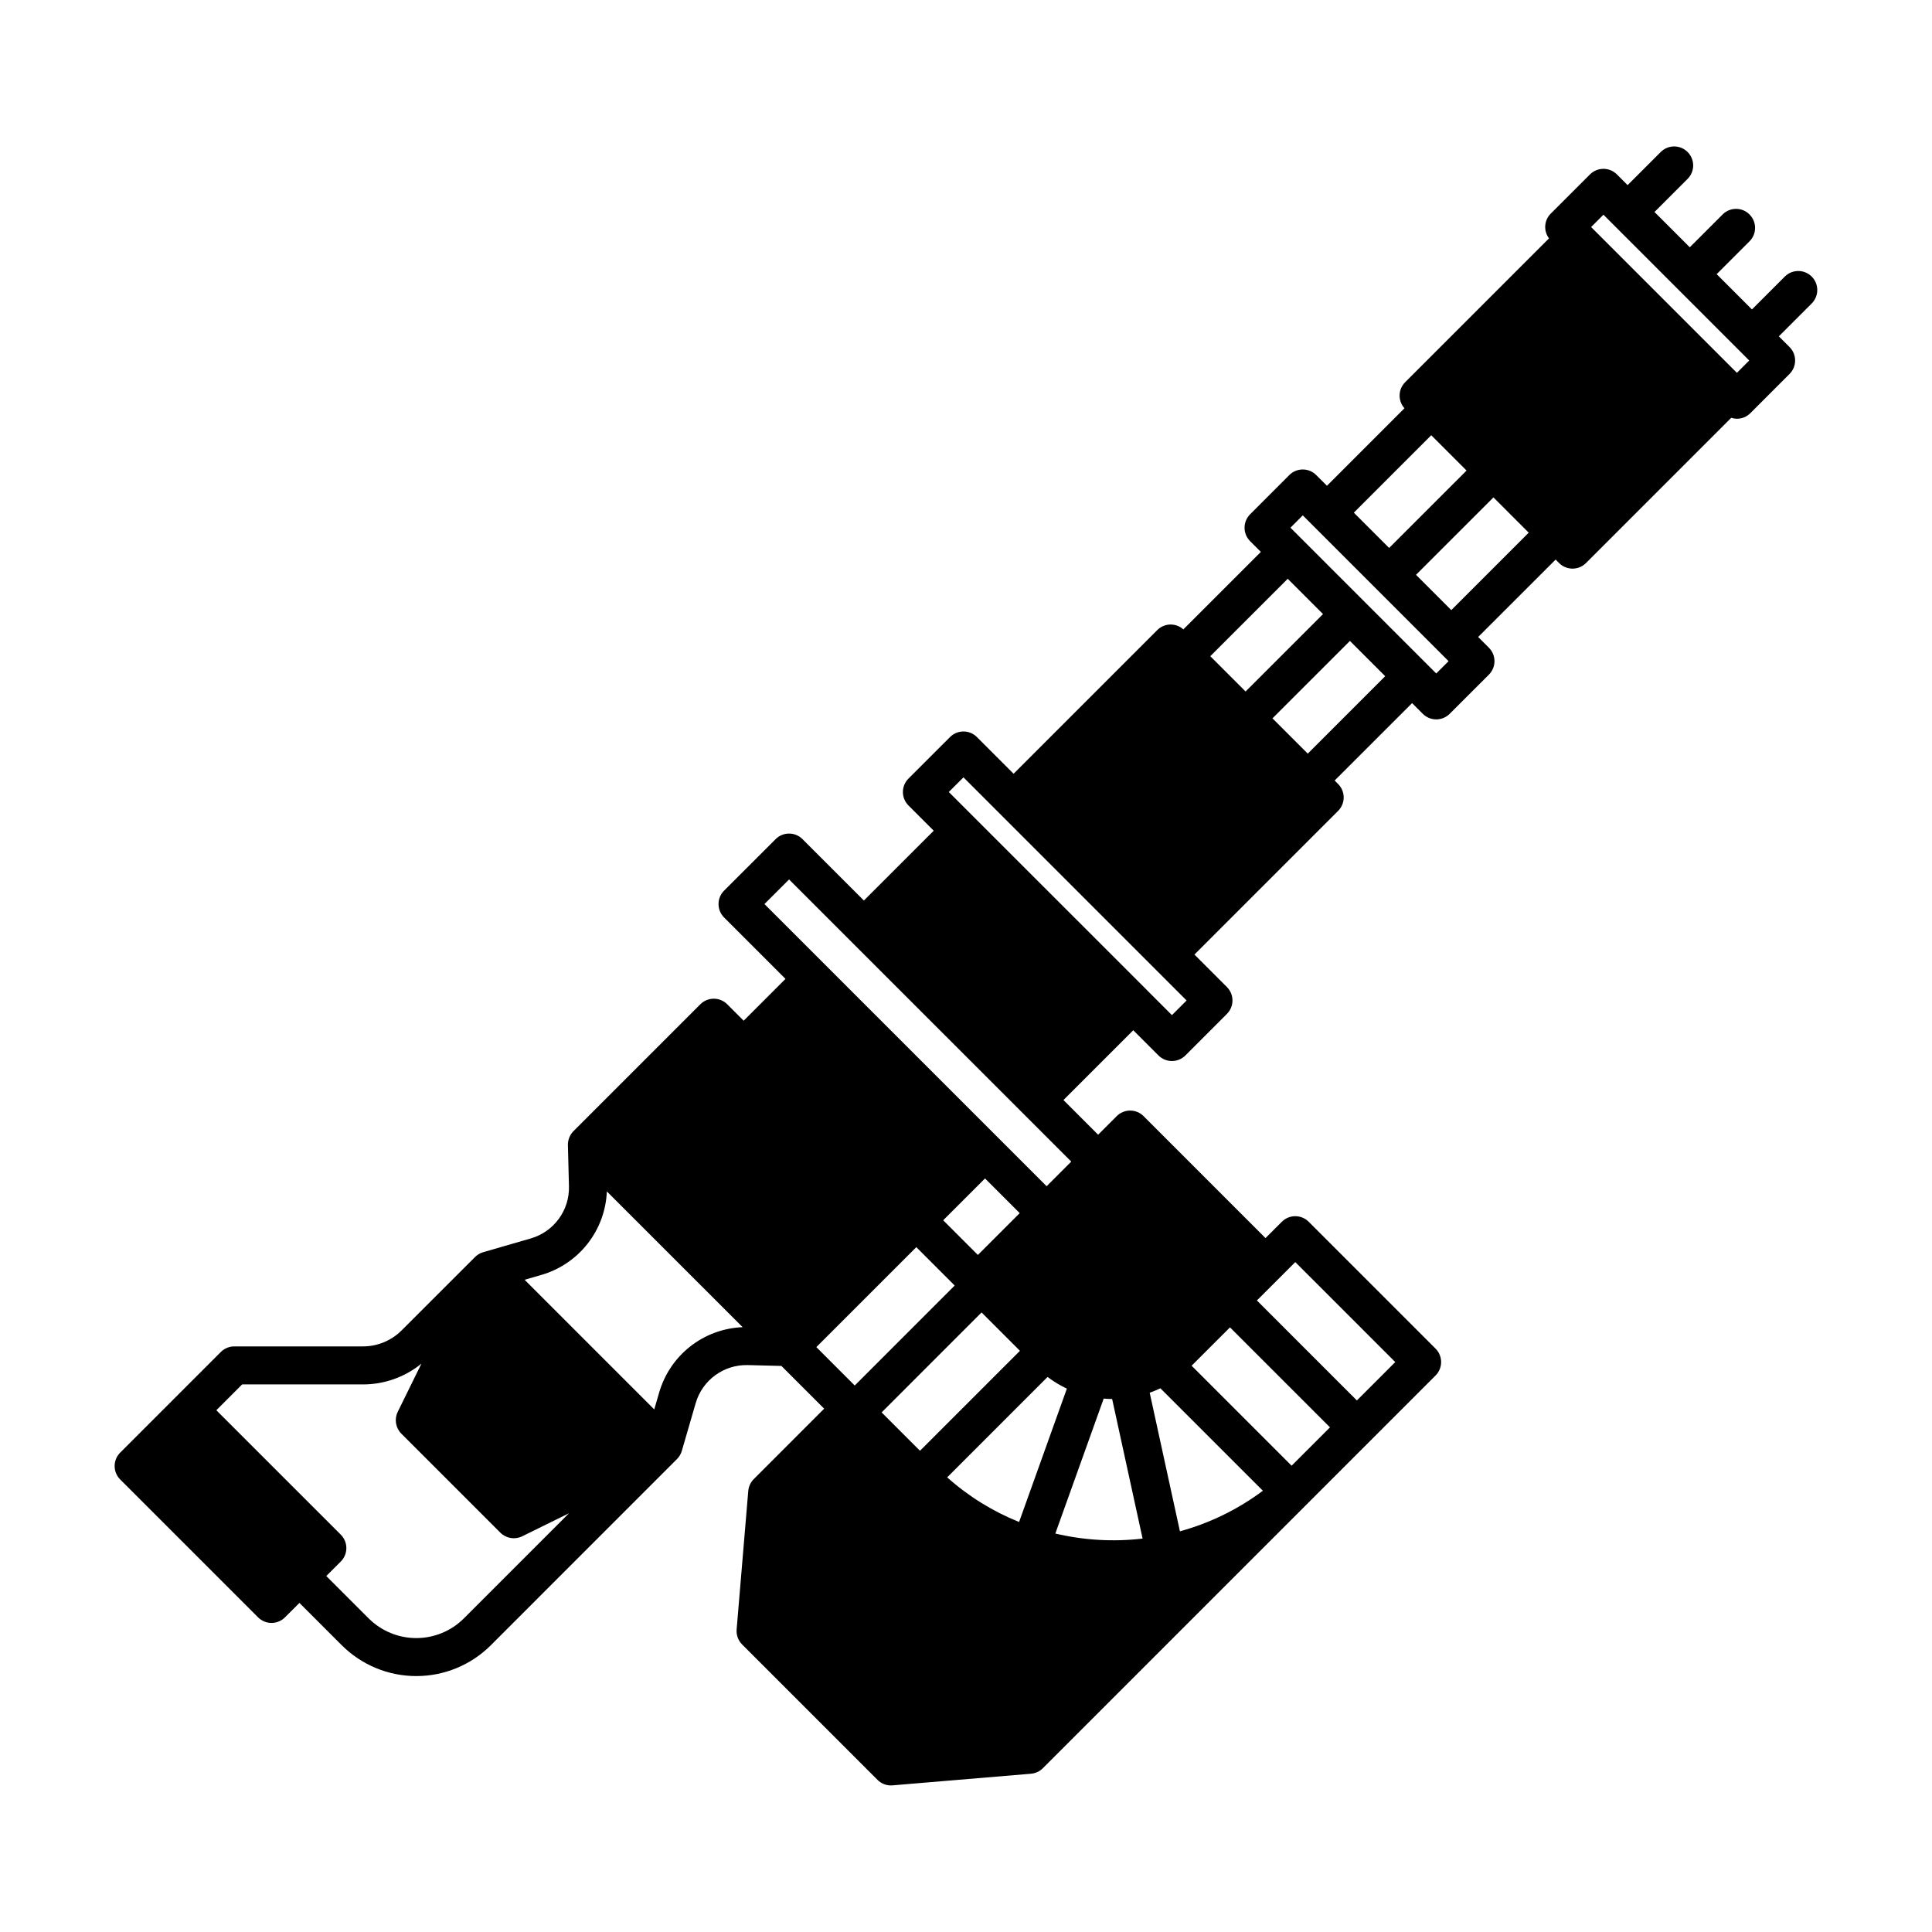
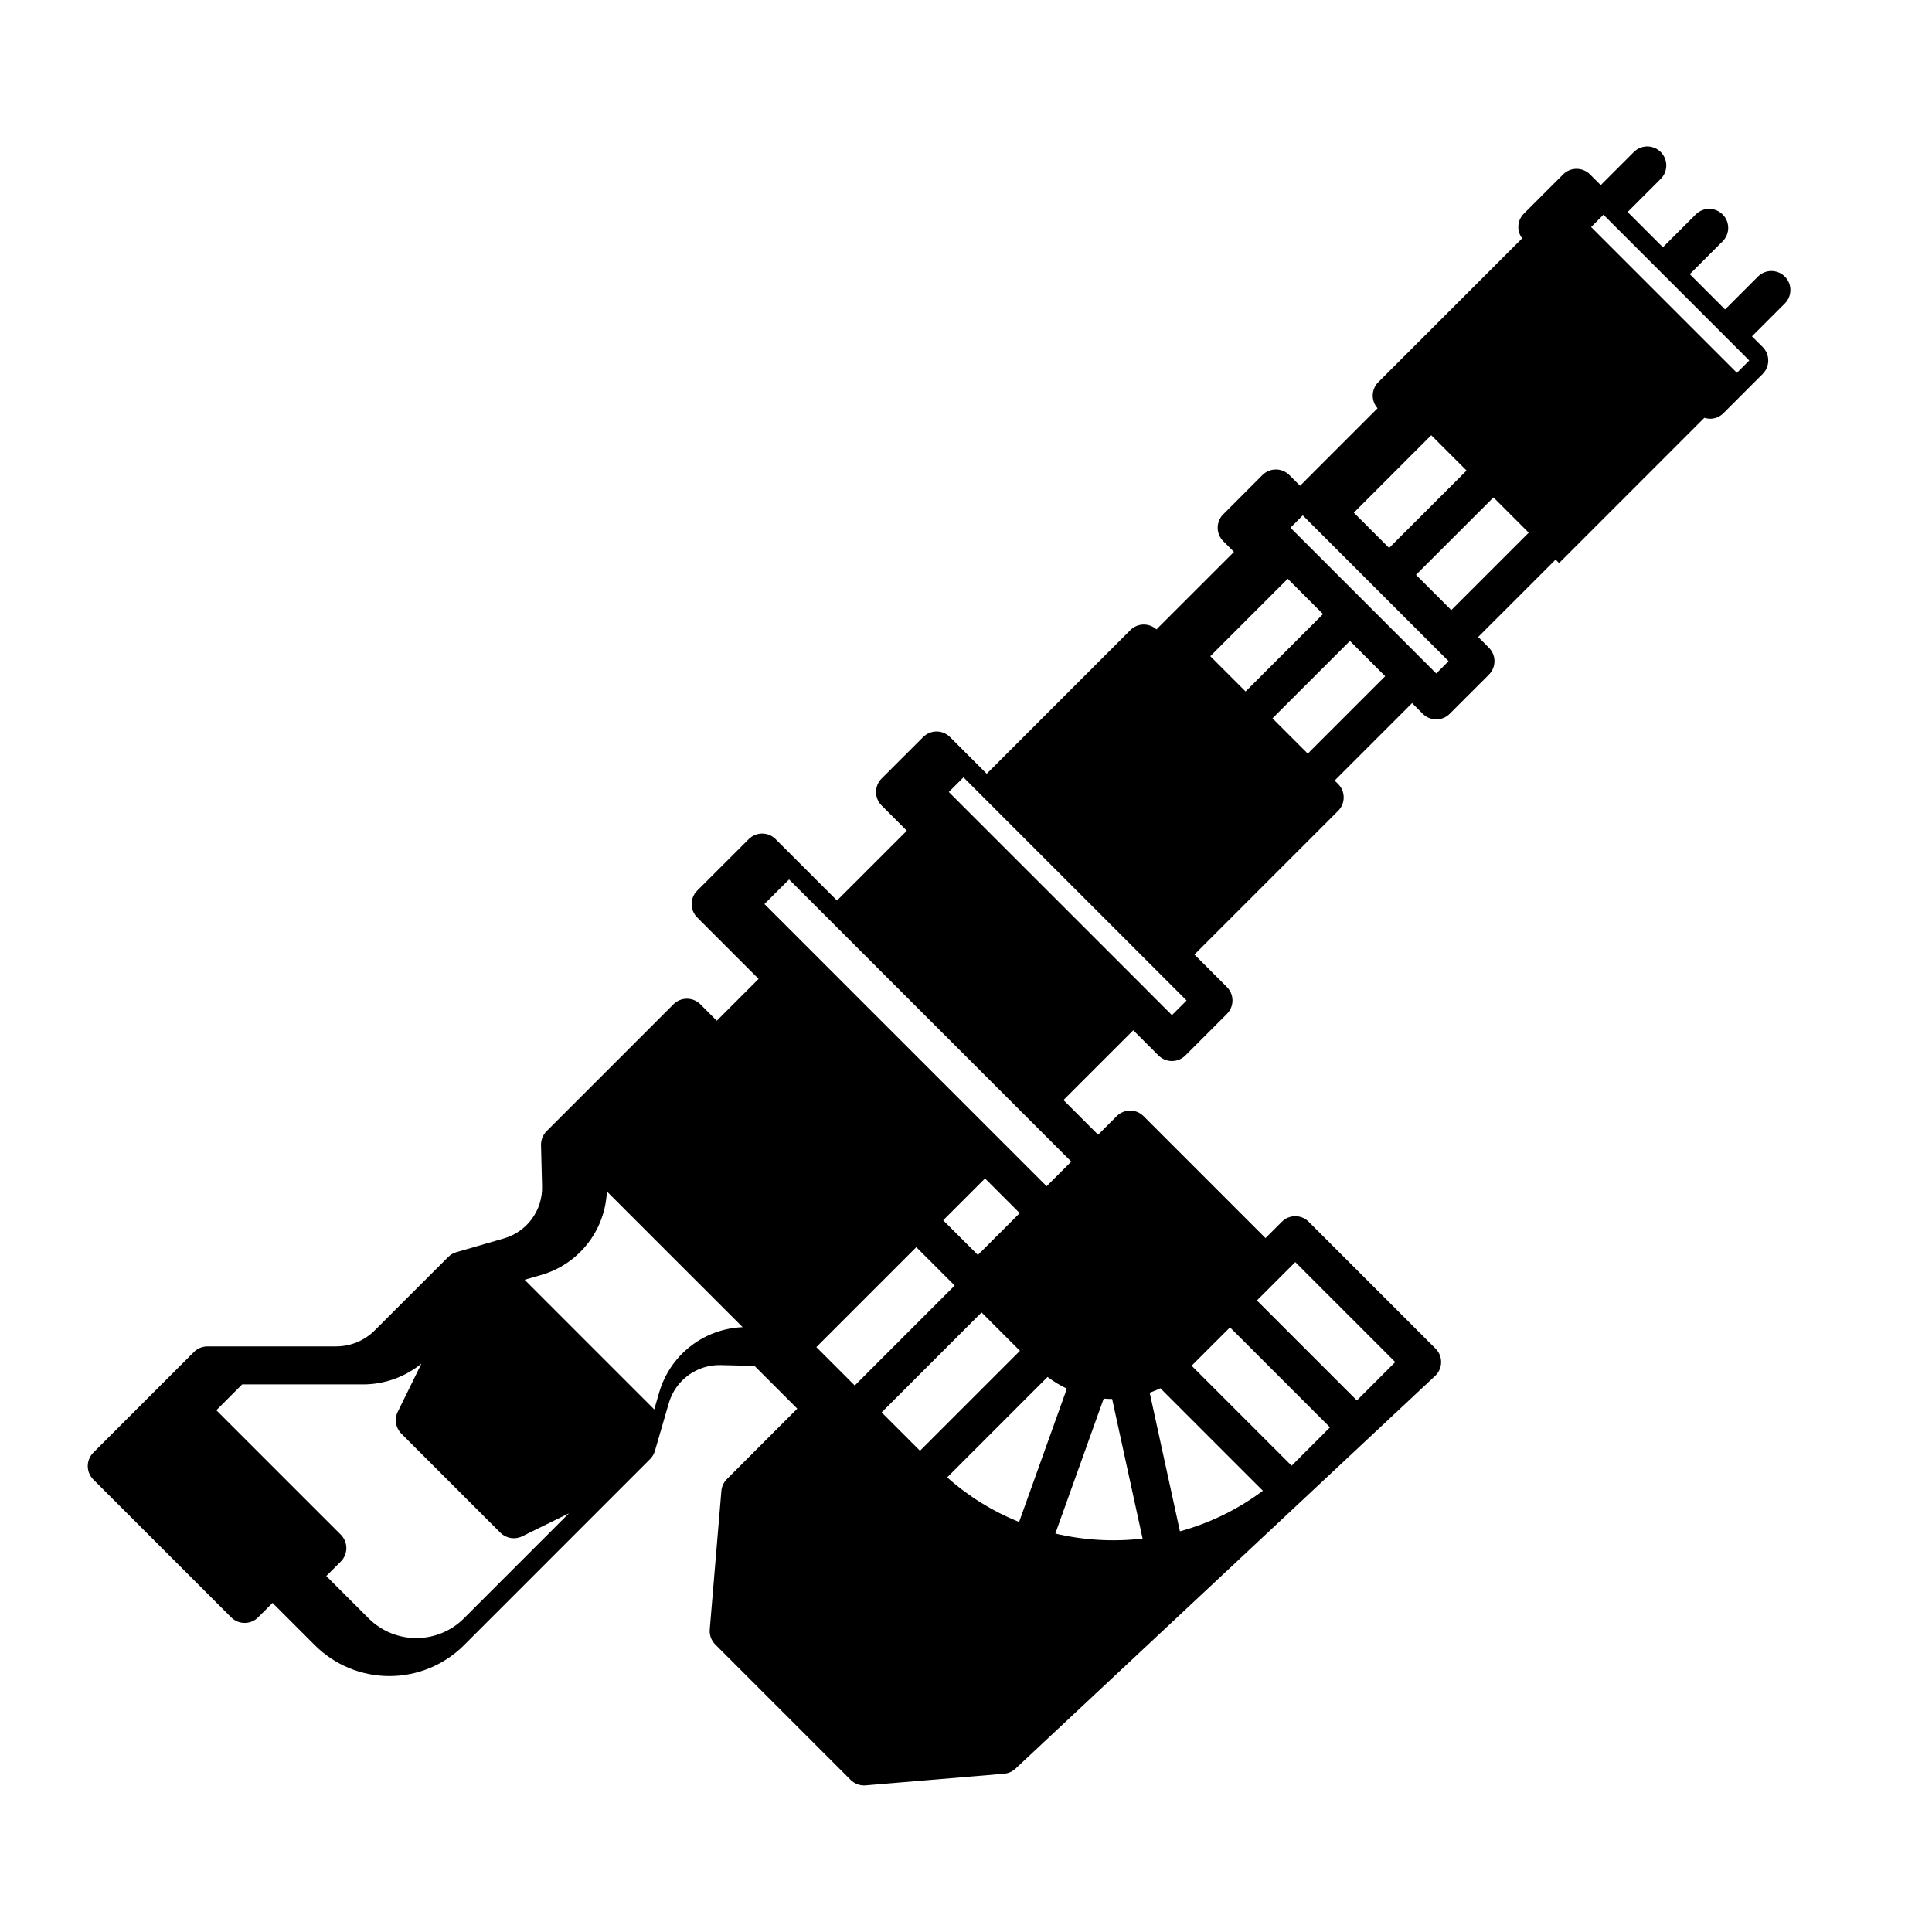
<svg xmlns="http://www.w3.org/2000/svg" fill="#000000" width="800px" height="800px" version="1.1" viewBox="144 144 512 512">
-   <path d="m524.44 508.52c1.965-1.969 1.965-5.156-0.004-7.125l-33.613-33.613c-1.969-1.969-5.156-1.969-7.125 0l-4.328 4.324-32.309-32.316c-0.941-0.945-2.223-1.477-3.562-1.477-1.336 0-2.617 0.531-3.562 1.477l-4.922 4.922-9.191-9.191 18.504-18.496 6.688 6.688-0.004-0.004c0.945 0.945 2.227 1.477 3.562 1.477 1.34 0 2.621-0.531 3.566-1.477l11.004-11.012h-0.004c1.969-1.969 1.969-5.156 0-7.125l-8.605-8.605 38.078-38.078v0.004c0.945-0.945 1.477-2.227 1.477-3.562 0-1.336-0.531-2.617-1.477-3.562l-0.922-0.922 20.523-20.516 2.836 2.836c1.969 1.969 5.156 1.969 7.125 0.004l10.398-10.387v-0.004c0.945-0.945 1.477-2.227 1.477-3.562s-0.531-2.617-1.477-3.562l-2.848-2.848 20.527-20.516 0.922 0.922c1.969 1.969 5.156 1.969 7.125 0l38.496-38.496c0.484 0.16 0.988 0.246 1.5 0.254 1.34 0 2.621-0.531 3.562-1.477l10.387-10.398h0.004c1.965-1.969 1.965-5.156 0-7.125l-2.84-2.84 8.746-8.746h-0.004c1.938-1.973 1.922-5.141-0.031-7.094-1.957-1.953-5.121-1.969-7.094-0.031l-8.746 8.746-9.348-9.352 8.746-8.746c1.93-1.973 1.91-5.133-0.043-7.082-1.949-1.953-5.109-1.973-7.082-0.039l-8.746 8.742-9.352-9.348 8.746-8.746c0.961-0.941 1.5-2.227 1.508-3.57 0.004-1.344-0.527-2.637-1.477-3.586s-2.242-1.48-3.586-1.477c-1.344 0.008-2.629 0.551-3.57 1.508l-8.746 8.746-2.84-2.84c-1.969-1.969-5.156-1.969-7.125-0.004l-10.398 10.391c-1.773 1.762-1.973 4.566-0.465 6.559l-38.129 38.129c-1.879 1.887-1.961 4.914-0.184 6.898l-20.535 20.543-2.848-2.844c-0.945-0.945-2.227-1.477-3.562-1.477-1.336 0-2.617 0.531-3.562 1.477l-10.387 10.398h-0.004c-1.965 1.969-1.965 5.156 0.004 7.125l2.844 2.844-20.543 20.535c-1.984-1.785-5.016-1.707-6.906 0.176l-38.078 38.078-9.723-9.723c-0.945-0.945-2.227-1.477-3.562-1.477-1.336 0-2.617 0.531-3.562 1.477l-11.012 11.004v-0.004c-0.945 0.945-1.477 2.227-1.477 3.562 0 1.34 0.531 2.621 1.473 3.566l6.695 6.695-18.508 18.5-16.27-16.266 0.004-0.004c-1.969-1.969-5.156-1.969-7.125 0l-13.652 13.645v-0.004c-1.969 1.969-1.969 5.16-0.004 7.125l16.27 16.27-11.082 11.086-4.359-4.359h0.004c-0.945-0.945-2.227-1.477-3.562-1.477h-0.004c-1.336 0-2.617 0.531-3.562 1.477l-33.625 33.625c-0.965 0.984-1.496 2.312-1.473 3.691l0.281 10.941c0.16 6.348-3.981 12.008-10.078 13.785l-12.664 3.668v-0.004c-0.816 0.238-1.559 0.68-2.156 1.285l-19.422 19.41c-2.727 2.742-6.438 4.277-10.305 4.269h-34.066c-1.336 0-2.617 0.527-3.562 1.473l-26.672 26.672c-0.945 0.945-1.477 2.227-1.477 3.562 0 1.336 0.531 2.617 1.477 3.562l36.535 36.535v0.004c1.969 1.965 5.16 1.965 7.125 0l3.836-3.832 11.227 11.227c5.242 5.231 12.344 8.164 19.746 8.164 7.406 0 14.504-2.934 19.746-8.164l49.344-49.355 0.047-0.055c0.082-0.086 0.156-0.176 0.234-0.266 0.055-0.066 0.113-0.129 0.168-0.199 0.074-0.098 0.141-0.203 0.211-0.309 0.043-0.066 0.09-0.129 0.129-0.199 0.074-0.125 0.137-0.254 0.195-0.387 0.027-0.055 0.055-0.105 0.078-0.16v0.004c0.082-0.191 0.152-0.383 0.211-0.582v-0.004l3.68-12.664v0.004c1.773-6.098 7.43-10.234 13.777-10.078l8.938 0.223 11.328 11.328-18.656 18.668v-0.004c-0.84 0.844-1.355 1.957-1.457 3.141l-3.082 36.699c-0.125 1.477 0.41 2.934 1.457 3.984l35.871 35.879c0.945 0.945 2.227 1.477 3.562 1.477 0.141 0 0.281-0.008 0.422-0.02l36.699-3.082c1.184-0.098 2.297-0.617 3.137-1.457zm-1.145-249.18 9.359 9.359-20.523 20.512-9.352-9.352zm-28.68 47.395-20.523 20.516-9.352-9.352 20.523-20.516zm-70.941 243.67 12.816-35.762c0.746 0.066 1.492 0.102 2.238 0.105l8.07 36.992h-0.004c-7.727 0.902-15.551 0.449-23.121-1.336zm-2.055-41.5v0.004c1.59 1.203 3.305 2.242 5.113 3.094l-12.664 35.34v-0.004c-6.988-2.809-13.438-6.809-19.055-11.824zm35.074 40.91-8.012-36.73-0.004 0.004c0.965-0.344 1.914-0.738 2.836-1.18l27.16 27.152h0.004c-6.594 4.926-14.051 8.574-21.988 10.754zm-42.395-47.836-26.492 26.488-10.164-10.164 26.484-26.492zm71.992 30.449-26.5-26.496 10.172-10.168 26.496 26.496zm-83.141-55.852-9.195-9.191 11.09-11.086 9.191 9.191zm-136.21 96.312c-3.352 3.344-7.891 5.219-12.621 5.219-4.731 0-9.27-1.875-12.621-5.219l-11.227-11.227 3.836-3.836h0.004c0.945-0.945 1.477-2.227 1.477-3.562s-0.531-2.617-1.473-3.562l-32.984-32.973 6.84-6.844h31.98c5.66 0.016 11.152-1.934 15.535-5.512l-6.281 12.781c-0.949 1.934-0.566 4.262 0.961 5.785l26.238 26.238c1.523 1.523 3.848 1.91 5.785 0.957l12.395-6.098zm51.746-59.852-1.301 4.477-34.359-34.359 4.477-1.297h0.004c4.836-1.41 9.113-4.301 12.219-8.27 3.109-3.969 4.891-8.812 5.098-13.848l35.984 35.977c-5.039 0.199-9.887 1.977-13.859 5.086-3.969 3.109-6.859 7.391-8.262 12.234zm68.148-38.527 10.168 10.172-26.488 26.496-10.172-10.18zm100.43 3.961 26.492 26.492-4.32 4.328-5.848 5.844-26.496-26.496zm-65.898-20.105-74.781-74.781 6.527-6.519 74.781 74.773zm33.211-45.344-6.637-6.637-0.047-0.059-45.758-45.746-6.691-6.691 3.887-3.883 59.129 59.133zm35.996-69.301-9.352-9.352 20.523-20.516 9.348 9.348zm34.047-21.238-38.637-38.637 3.266-3.269 38.637 38.637zm3.988-16.797-9.352-9.352 20.523-20.516 9.348 9.348zm75.691-62.879-38.637-38.637 3.269-3.269 38.633 38.637z" />
+   <path d="m524.44 508.52c1.965-1.969 1.965-5.156-0.004-7.125l-33.613-33.613c-1.969-1.969-5.156-1.969-7.125 0l-4.328 4.324-32.309-32.316c-0.941-0.945-2.223-1.477-3.562-1.477-1.336 0-2.617 0.531-3.562 1.477l-4.922 4.922-9.191-9.191 18.504-18.496 6.688 6.688-0.004-0.004c0.945 0.945 2.227 1.477 3.562 1.477 1.34 0 2.621-0.531 3.566-1.477l11.004-11.012h-0.004c1.969-1.969 1.969-5.156 0-7.125l-8.605-8.605 38.078-38.078v0.004c0.945-0.945 1.477-2.227 1.477-3.562 0-1.336-0.531-2.617-1.477-3.562l-0.922-0.922 20.523-20.516 2.836 2.836c1.969 1.969 5.156 1.969 7.125 0.004l10.398-10.387v-0.004c0.945-0.945 1.477-2.227 1.477-3.562s-0.531-2.617-1.477-3.562l-2.848-2.848 20.527-20.516 0.922 0.922l38.496-38.496c0.484 0.16 0.988 0.246 1.5 0.254 1.34 0 2.621-0.531 3.562-1.477l10.387-10.398h0.004c1.965-1.969 1.965-5.156 0-7.125l-2.84-2.84 8.746-8.746h-0.004c1.938-1.973 1.922-5.141-0.031-7.094-1.957-1.953-5.121-1.969-7.094-0.031l-8.746 8.746-9.348-9.352 8.746-8.746c1.93-1.973 1.91-5.133-0.043-7.082-1.949-1.953-5.109-1.973-7.082-0.039l-8.746 8.742-9.352-9.348 8.746-8.746c0.961-0.941 1.5-2.227 1.508-3.57 0.004-1.344-0.527-2.637-1.477-3.586s-2.242-1.48-3.586-1.477c-1.344 0.008-2.629 0.551-3.57 1.508l-8.746 8.746-2.84-2.84c-1.969-1.969-5.156-1.969-7.125-0.004l-10.398 10.391c-1.773 1.762-1.973 4.566-0.465 6.559l-38.129 38.129c-1.879 1.887-1.961 4.914-0.184 6.898l-20.535 20.543-2.848-2.844c-0.945-0.945-2.227-1.477-3.562-1.477-1.336 0-2.617 0.531-3.562 1.477l-10.387 10.398h-0.004c-1.965 1.969-1.965 5.156 0.004 7.125l2.844 2.844-20.543 20.535c-1.984-1.785-5.016-1.707-6.906 0.176l-38.078 38.078-9.723-9.723c-0.945-0.945-2.227-1.477-3.562-1.477-1.336 0-2.617 0.531-3.562 1.477l-11.012 11.004v-0.004c-0.945 0.945-1.477 2.227-1.477 3.562 0 1.34 0.531 2.621 1.473 3.566l6.695 6.695-18.508 18.5-16.27-16.266 0.004-0.004c-1.969-1.969-5.156-1.969-7.125 0l-13.652 13.645v-0.004c-1.969 1.969-1.969 5.16-0.004 7.125l16.27 16.27-11.082 11.086-4.359-4.359h0.004c-0.945-0.945-2.227-1.477-3.562-1.477h-0.004c-1.336 0-2.617 0.531-3.562 1.477l-33.625 33.625c-0.965 0.984-1.496 2.312-1.473 3.691l0.281 10.941c0.16 6.348-3.981 12.008-10.078 13.785l-12.664 3.668v-0.004c-0.816 0.238-1.559 0.68-2.156 1.285l-19.422 19.41c-2.727 2.742-6.438 4.277-10.305 4.269h-34.066c-1.336 0-2.617 0.527-3.562 1.473l-26.672 26.672c-0.945 0.945-1.477 2.227-1.477 3.562 0 1.336 0.531 2.617 1.477 3.562l36.535 36.535v0.004c1.969 1.965 5.16 1.965 7.125 0l3.836-3.832 11.227 11.227c5.242 5.231 12.344 8.164 19.746 8.164 7.406 0 14.504-2.934 19.746-8.164l49.344-49.355 0.047-0.055c0.082-0.086 0.156-0.176 0.234-0.266 0.055-0.066 0.113-0.129 0.168-0.199 0.074-0.098 0.141-0.203 0.211-0.309 0.043-0.066 0.09-0.129 0.129-0.199 0.074-0.125 0.137-0.254 0.195-0.387 0.027-0.055 0.055-0.105 0.078-0.16v0.004c0.082-0.191 0.152-0.383 0.211-0.582v-0.004l3.68-12.664v0.004c1.773-6.098 7.43-10.234 13.777-10.078l8.938 0.223 11.328 11.328-18.656 18.668v-0.004c-0.84 0.844-1.355 1.957-1.457 3.141l-3.082 36.699c-0.125 1.477 0.41 2.934 1.457 3.984l35.871 35.879c0.945 0.945 2.227 1.477 3.562 1.477 0.141 0 0.281-0.008 0.422-0.02l36.699-3.082c1.184-0.098 2.297-0.617 3.137-1.457zm-1.145-249.18 9.359 9.359-20.523 20.512-9.352-9.352zm-28.68 47.395-20.523 20.516-9.352-9.352 20.523-20.516zm-70.941 243.67 12.816-35.762c0.746 0.066 1.492 0.102 2.238 0.105l8.07 36.992h-0.004c-7.727 0.902-15.551 0.449-23.121-1.336zm-2.055-41.5v0.004c1.59 1.203 3.305 2.242 5.113 3.094l-12.664 35.34v-0.004c-6.988-2.809-13.438-6.809-19.055-11.824zm35.074 40.91-8.012-36.73-0.004 0.004c0.965-0.344 1.914-0.738 2.836-1.18l27.16 27.152h0.004c-6.594 4.926-14.051 8.574-21.988 10.754zm-42.395-47.836-26.492 26.488-10.164-10.164 26.484-26.492zm71.992 30.449-26.5-26.496 10.172-10.168 26.496 26.496zm-83.141-55.852-9.195-9.191 11.09-11.086 9.191 9.191zm-136.21 96.312c-3.352 3.344-7.891 5.219-12.621 5.219-4.731 0-9.27-1.875-12.621-5.219l-11.227-11.227 3.836-3.836h0.004c0.945-0.945 1.477-2.227 1.477-3.562s-0.531-2.617-1.473-3.562l-32.984-32.973 6.84-6.844h31.98c5.66 0.016 11.152-1.934 15.535-5.512l-6.281 12.781c-0.949 1.934-0.566 4.262 0.961 5.785l26.238 26.238c1.523 1.523 3.848 1.91 5.785 0.957l12.395-6.098zm51.746-59.852-1.301 4.477-34.359-34.359 4.477-1.297h0.004c4.836-1.41 9.113-4.301 12.219-8.27 3.109-3.969 4.891-8.812 5.098-13.848l35.984 35.977c-5.039 0.199-9.887 1.977-13.859 5.086-3.969 3.109-6.859 7.391-8.262 12.234zm68.148-38.527 10.168 10.172-26.488 26.496-10.172-10.18zm100.43 3.961 26.492 26.492-4.32 4.328-5.848 5.844-26.496-26.496zm-65.898-20.105-74.781-74.781 6.527-6.519 74.781 74.773zm33.211-45.344-6.637-6.637-0.047-0.059-45.758-45.746-6.691-6.691 3.887-3.883 59.129 59.133zm35.996-69.301-9.352-9.352 20.523-20.516 9.348 9.348zm34.047-21.238-38.637-38.637 3.266-3.269 38.637 38.637zm3.988-16.797-9.352-9.352 20.523-20.516 9.348 9.348zm75.691-62.879-38.637-38.637 3.269-3.269 38.633 38.637z" />
</svg>